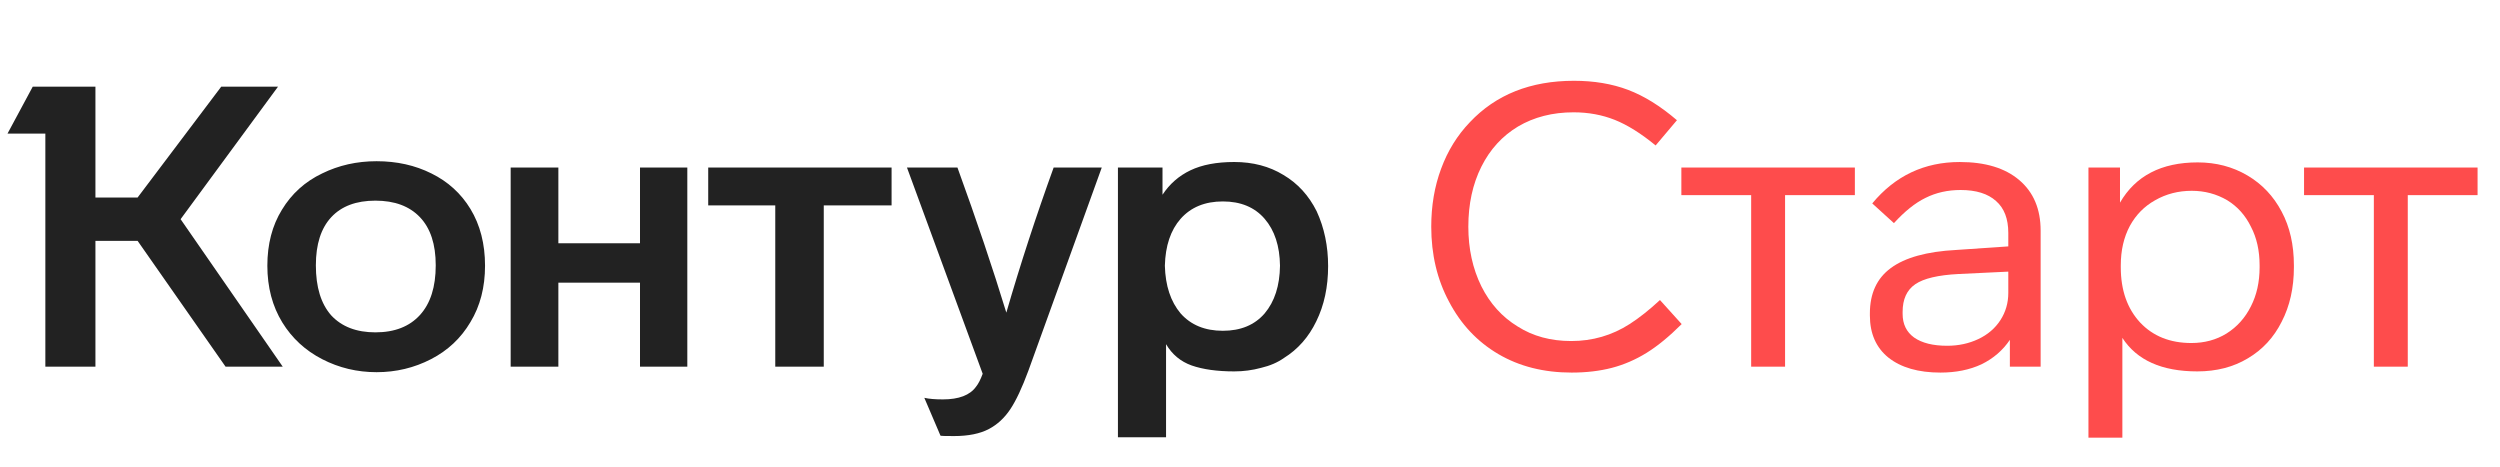
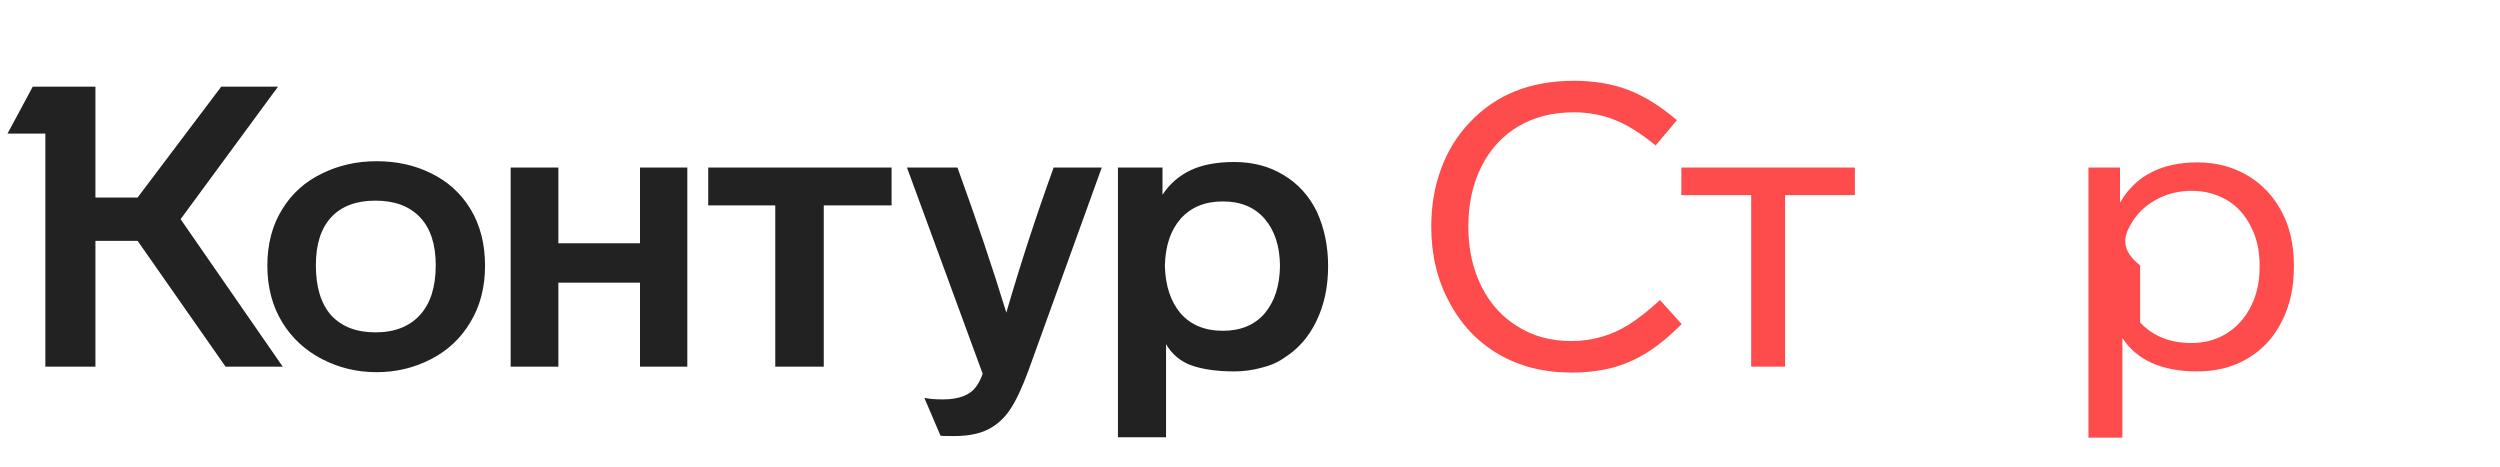
<svg xmlns="http://www.w3.org/2000/svg" width="150" height="28" viewBox="0 0 150 28" fill="none">
  <path d="M16.041 15.943C16.041 17.236 16.341 18.372 16.941 19.35C17.524 20.296 18.321 21.03 19.33 21.55C20.34 22.071 21.428 22.331 22.595 22.331C23.762 22.331 24.851 22.071 25.86 21.55C26.87 21.03 27.659 20.288 28.226 19.326C28.81 18.364 29.102 17.236 29.102 15.943C29.102 14.634 28.81 13.498 28.226 12.536C27.659 11.605 26.878 10.895 25.884 10.406C24.906 9.917 23.81 9.673 22.595 9.673C21.412 9.673 20.324 9.917 19.33 10.406C18.305 10.895 17.5 11.621 16.917 12.583C16.333 13.53 16.041 14.649 16.041 15.943ZM69.963 26.235V20.651C70.325 21.266 70.838 21.692 71.501 21.929C72.179 22.165 73.031 22.284 74.056 22.284C74.608 22.284 75.144 22.213 75.665 22.071C76.201 21.945 76.658 21.747 77.037 21.479C77.873 20.959 78.52 20.225 78.977 19.279C79.45 18.317 79.687 17.213 79.687 15.966C79.687 14.768 79.458 13.671 79.001 12.678C78.528 11.731 77.865 11.006 77.013 10.501C76.162 9.98 75.176 9.72 74.056 9.72C72.999 9.72 72.124 9.886 71.43 10.217C70.736 10.548 70.176 11.037 69.75 11.684V10.052H67.076V26.235H69.963ZM58.961 22.426C58.834 22.773 58.7 23.033 58.559 23.206C58.196 23.711 57.533 23.964 56.571 23.964C56.098 23.964 55.727 23.932 55.459 23.869L56.429 26.14C56.461 26.156 56.729 26.164 57.233 26.164C58.101 26.164 58.803 26.022 59.339 25.738C59.844 25.47 60.27 25.076 60.617 24.555C60.964 24.035 61.327 23.262 61.705 22.236L66.106 10.052H63.219C62.163 12.97 61.216 15.872 60.38 18.758C59.576 16.124 58.598 13.222 57.447 10.052H54.418L58.961 22.426ZM18.952 15.919C18.952 14.657 19.259 13.695 19.874 13.033C20.489 12.37 21.373 12.039 22.524 12.039C23.676 12.039 24.567 12.37 25.198 13.033C25.829 13.695 26.144 14.657 26.144 15.919C26.144 17.213 25.829 18.206 25.198 18.9C24.567 19.594 23.676 19.941 22.524 19.941C21.389 19.941 20.505 19.602 19.874 18.924C19.259 18.23 18.952 17.228 18.952 15.919ZM69.892 15.943C69.923 14.744 70.239 13.806 70.838 13.127C71.453 12.433 72.297 12.086 73.37 12.086C74.442 12.086 75.278 12.433 75.878 13.127C76.477 13.821 76.785 14.76 76.8 15.943C76.785 17.142 76.477 18.096 75.878 18.806C75.278 19.5 74.442 19.847 73.37 19.847C72.297 19.847 71.453 19.5 70.838 18.806C70.239 18.096 69.923 17.142 69.892 15.943ZM13.273 5.201L8.257 11.85H5.726V5.201H1.964L0.45 8.017H2.721V22H5.726V14.452H8.257L13.534 22H16.964L10.836 13.151L16.68 5.201H13.273ZM33.502 22V16.96H38.4V22H41.239V10.052H38.4V14.594H33.502V10.052H30.64V22H33.502ZM46.516 12.323V22H49.426V12.323H53.495V10.052H42.493V12.323H46.516Z" fill="#222222" />
  <path d="M100.616 7.213C99.622 6.361 98.644 5.754 97.682 5.391C96.72 5.028 95.639 4.847 94.44 4.847C91.838 4.847 89.756 5.675 88.194 7.331C87.437 8.12 86.861 9.05 86.467 10.123C86.073 11.18 85.875 12.339 85.875 13.601C85.875 15.273 86.23 16.771 86.94 18.096C87.65 19.453 88.636 20.502 89.898 21.243C91.159 21.984 92.626 22.355 94.298 22.355C95.182 22.355 95.986 22.26 96.712 22.071C97.437 21.882 98.131 21.582 98.794 21.172C99.456 20.762 100.158 20.186 100.9 19.445L99.598 18.002C98.951 18.601 98.344 19.082 97.776 19.445C96.72 20.123 95.552 20.462 94.275 20.462C93.044 20.462 91.972 20.171 91.057 19.587C90.126 19.019 89.401 18.215 88.88 17.174C88.36 16.117 88.1 14.926 88.1 13.601C88.1 12.244 88.36 11.046 88.88 10.005C89.401 8.964 90.134 8.159 91.081 7.591C92.043 7.023 93.155 6.739 94.417 6.739C95.3 6.739 96.12 6.889 96.877 7.189C97.634 7.489 98.455 8.001 99.338 8.727L100.616 7.213Z" fill="#FE4C4C" />
  <path d="M111.292 10.052H100.882V11.708H105.07V22H107.104V11.708H111.292V10.052Z" fill="#FE4C4C" />
-   <path d="M122.438 13.838C122.438 12.544 122.012 11.535 121.16 10.809C120.308 10.083 119.118 9.721 117.588 9.721C115.458 9.721 113.707 10.549 112.335 12.205L113.636 13.388C114.283 12.678 114.914 12.173 115.529 11.874C116.16 11.558 116.862 11.4 117.635 11.4C118.566 11.4 119.275 11.621 119.764 12.063C120.253 12.489 120.498 13.128 120.498 13.979V14.784L117.375 14.997C115.608 15.091 114.299 15.454 113.447 16.085C112.611 16.7 112.193 17.607 112.193 18.806V18.924C112.193 20.013 112.564 20.857 113.305 21.456C114.062 22.055 115.103 22.355 116.428 22.355C117.359 22.355 118.179 22.189 118.889 21.858C119.599 21.511 120.167 21.022 120.592 20.391V22H122.438V13.838ZM120.498 17.576C120.498 18.175 120.34 18.719 120.025 19.208C119.709 19.697 119.267 20.076 118.7 20.344C118.132 20.612 117.509 20.746 116.83 20.746C115.979 20.746 115.316 20.581 114.843 20.249C114.386 19.918 114.157 19.445 114.157 18.83V18.711C114.157 17.954 114.409 17.402 114.914 17.055C115.419 16.708 116.286 16.503 117.517 16.44L120.498 16.298V17.576Z" fill="#FE4C4C" />
-   <path d="M137.634 15.92C137.634 14.689 137.39 13.617 136.901 12.702C136.412 11.771 135.726 11.046 134.842 10.525C133.959 10.005 132.965 9.744 131.861 9.744C129.684 9.744 128.131 10.549 127.2 12.158V10.052H125.307V26.259H127.342V20.273C128.21 21.614 129.708 22.284 131.837 22.284C132.989 22.284 133.998 22.024 134.866 21.503C135.749 20.983 136.427 20.249 136.901 19.303C137.39 18.357 137.634 17.268 137.634 16.038V15.92ZM135.576 16.038C135.576 16.921 135.402 17.702 135.055 18.38C134.708 19.074 134.219 19.618 133.588 20.013C132.973 20.391 132.271 20.581 131.482 20.581C130.205 20.581 129.18 20.171 128.407 19.35C127.634 18.514 127.247 17.41 127.247 16.038V15.92C127.247 15.021 127.429 14.232 127.792 13.554C128.154 12.891 128.659 12.378 129.306 12.016C129.968 11.637 130.702 11.448 131.506 11.448C132.279 11.448 132.989 11.637 133.636 12.016C134.251 12.394 134.724 12.923 135.055 13.601C135.402 14.263 135.576 15.036 135.576 15.92V16.038Z" fill="#FE4C4C" />
-   <path d="M148.654 10.052H138.243V11.708H142.431V22H144.466V11.708H148.654V10.052Z" fill="#FE4C4C" />
+   <path d="M137.634 15.92C137.634 14.689 137.39 13.617 136.901 12.702C136.412 11.771 135.726 11.046 134.842 10.525C133.959 10.005 132.965 9.744 131.861 9.744C129.684 9.744 128.131 10.549 127.2 12.158V10.052H125.307V26.259H127.342V20.273C128.21 21.614 129.708 22.284 131.837 22.284C132.989 22.284 133.998 22.024 134.866 21.503C135.749 20.983 136.427 20.249 136.901 19.303C137.39 18.357 137.634 17.268 137.634 16.038V15.92ZM135.576 16.038C135.576 16.921 135.402 17.702 135.055 18.38C134.708 19.074 134.219 19.618 133.588 20.013C132.973 20.391 132.271 20.581 131.482 20.581C130.205 20.581 129.18 20.171 128.407 19.35V15.92C127.247 15.021 127.429 14.232 127.792 13.554C128.154 12.891 128.659 12.378 129.306 12.016C129.968 11.637 130.702 11.448 131.506 11.448C132.279 11.448 132.989 11.637 133.636 12.016C134.251 12.394 134.724 12.923 135.055 13.601C135.402 14.263 135.576 15.036 135.576 15.92V16.038Z" fill="#FE4C4C" />
</svg>